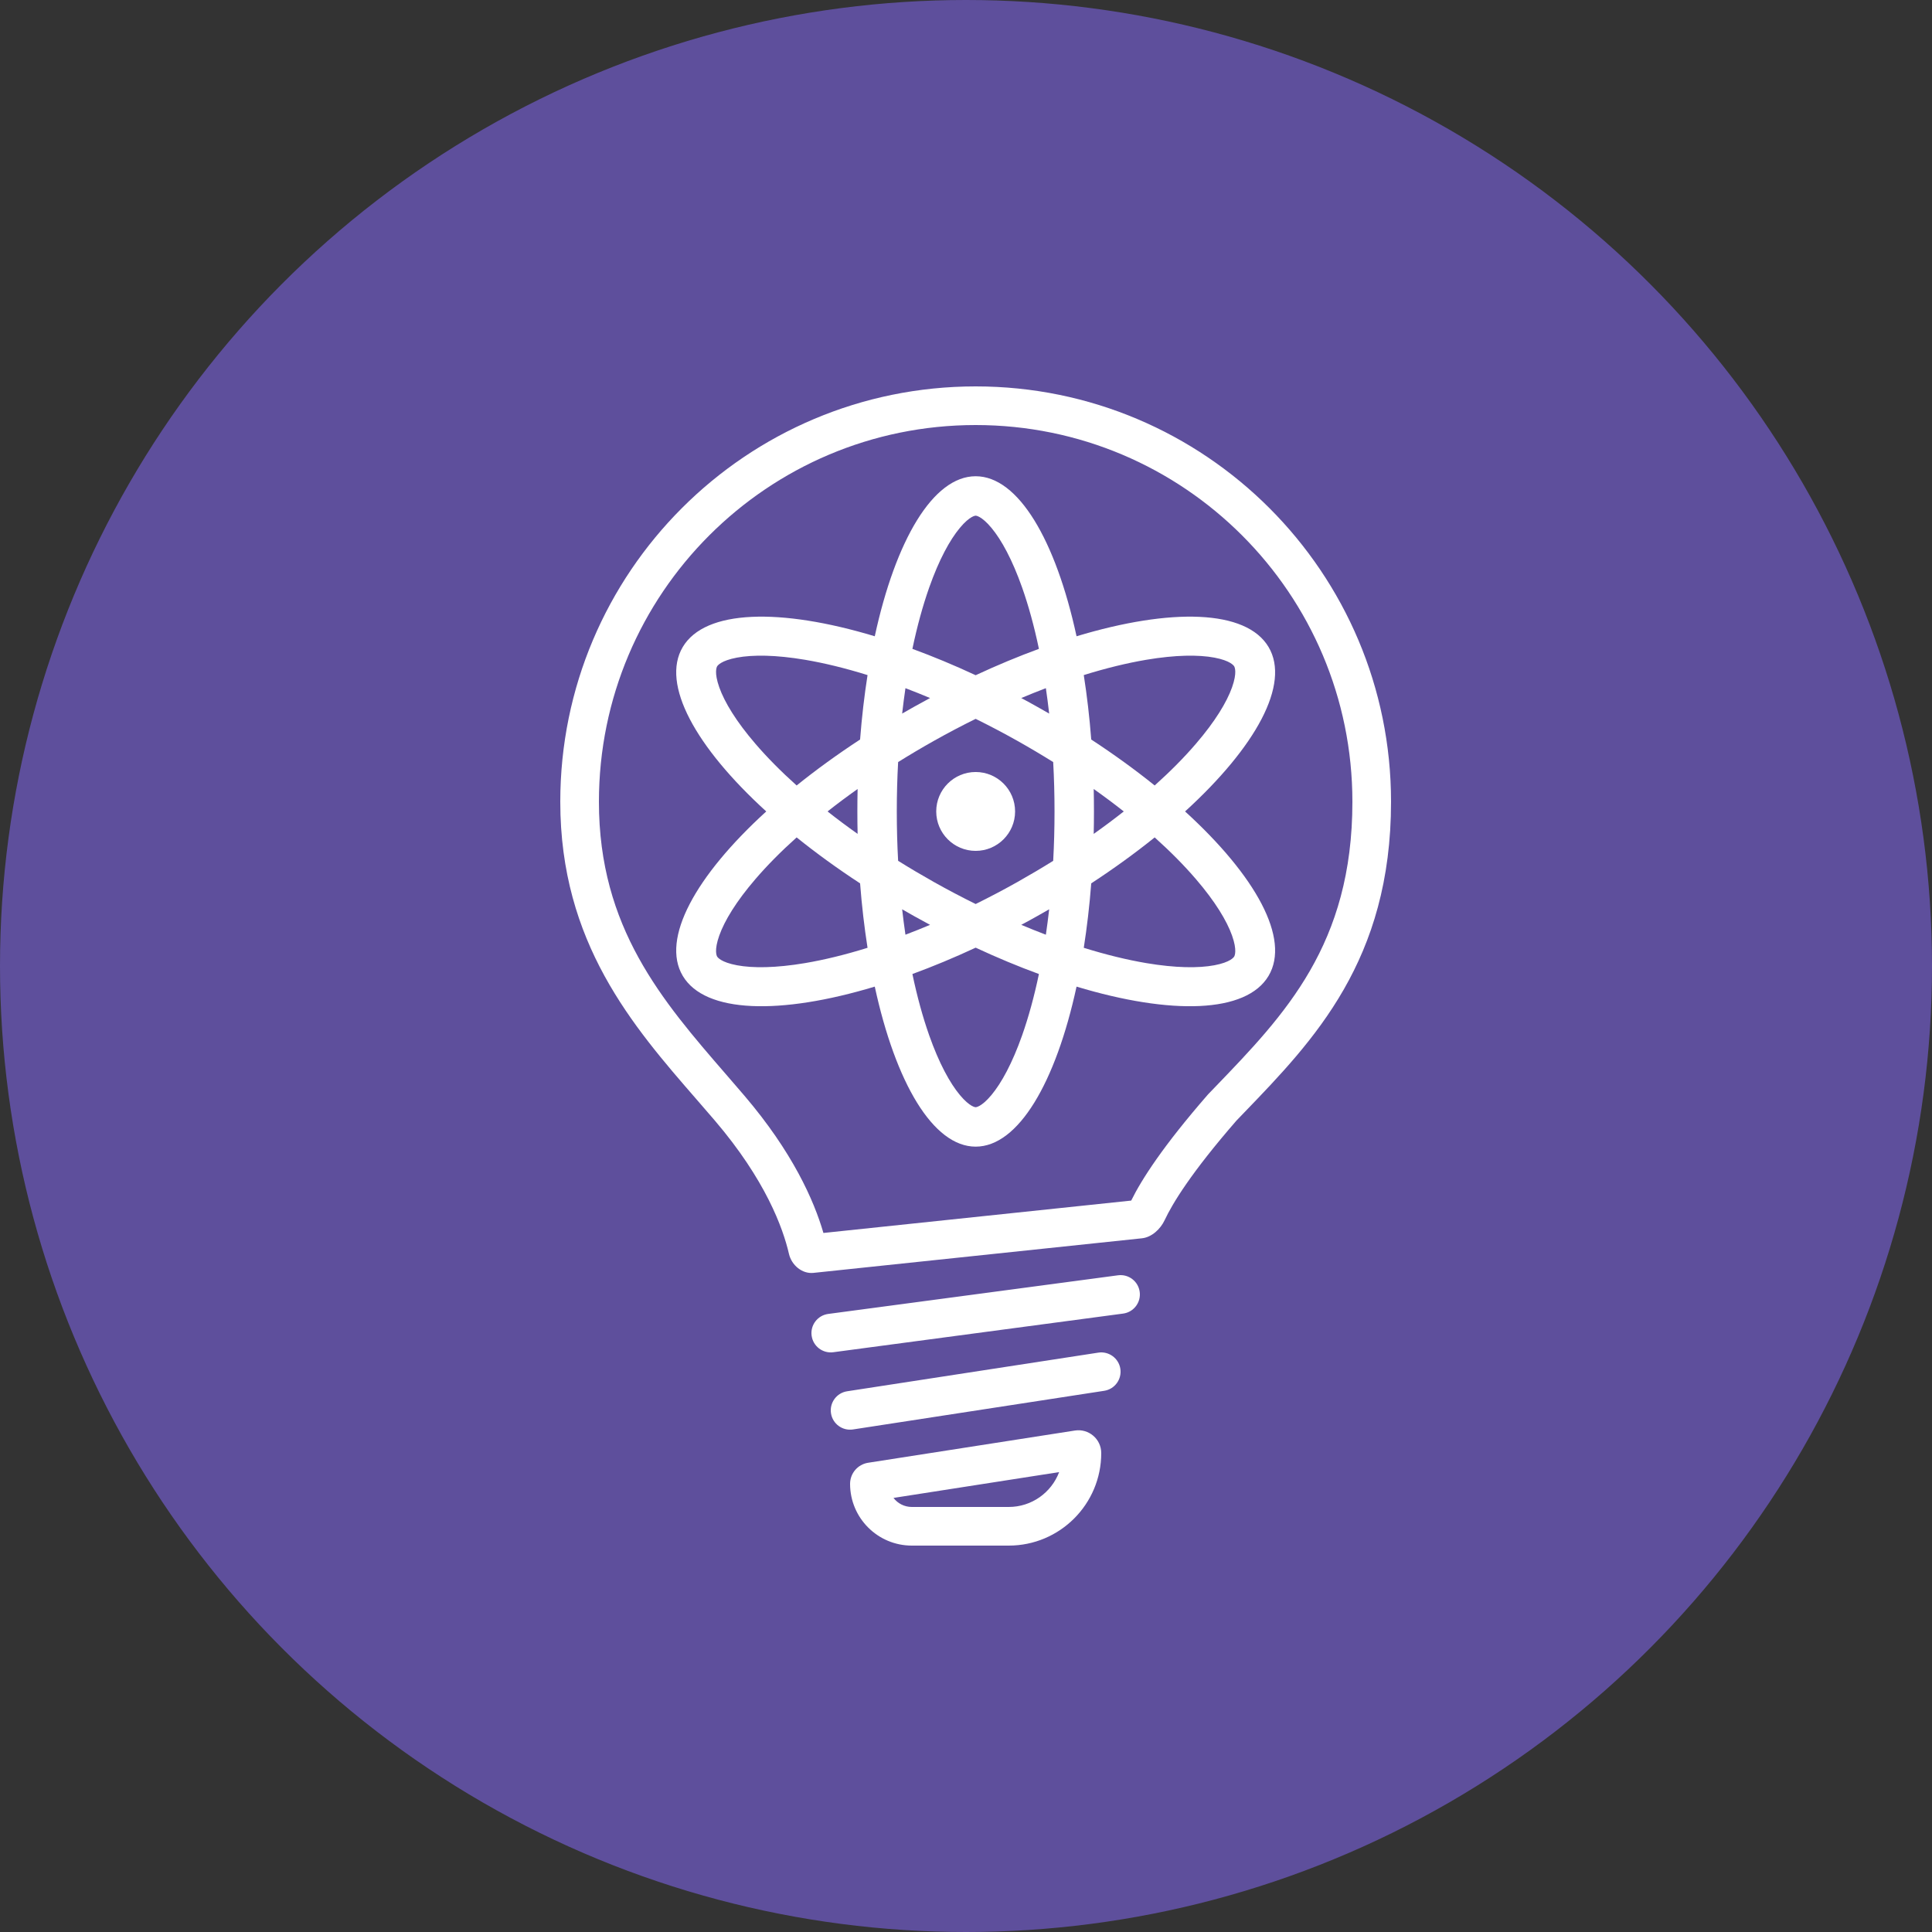
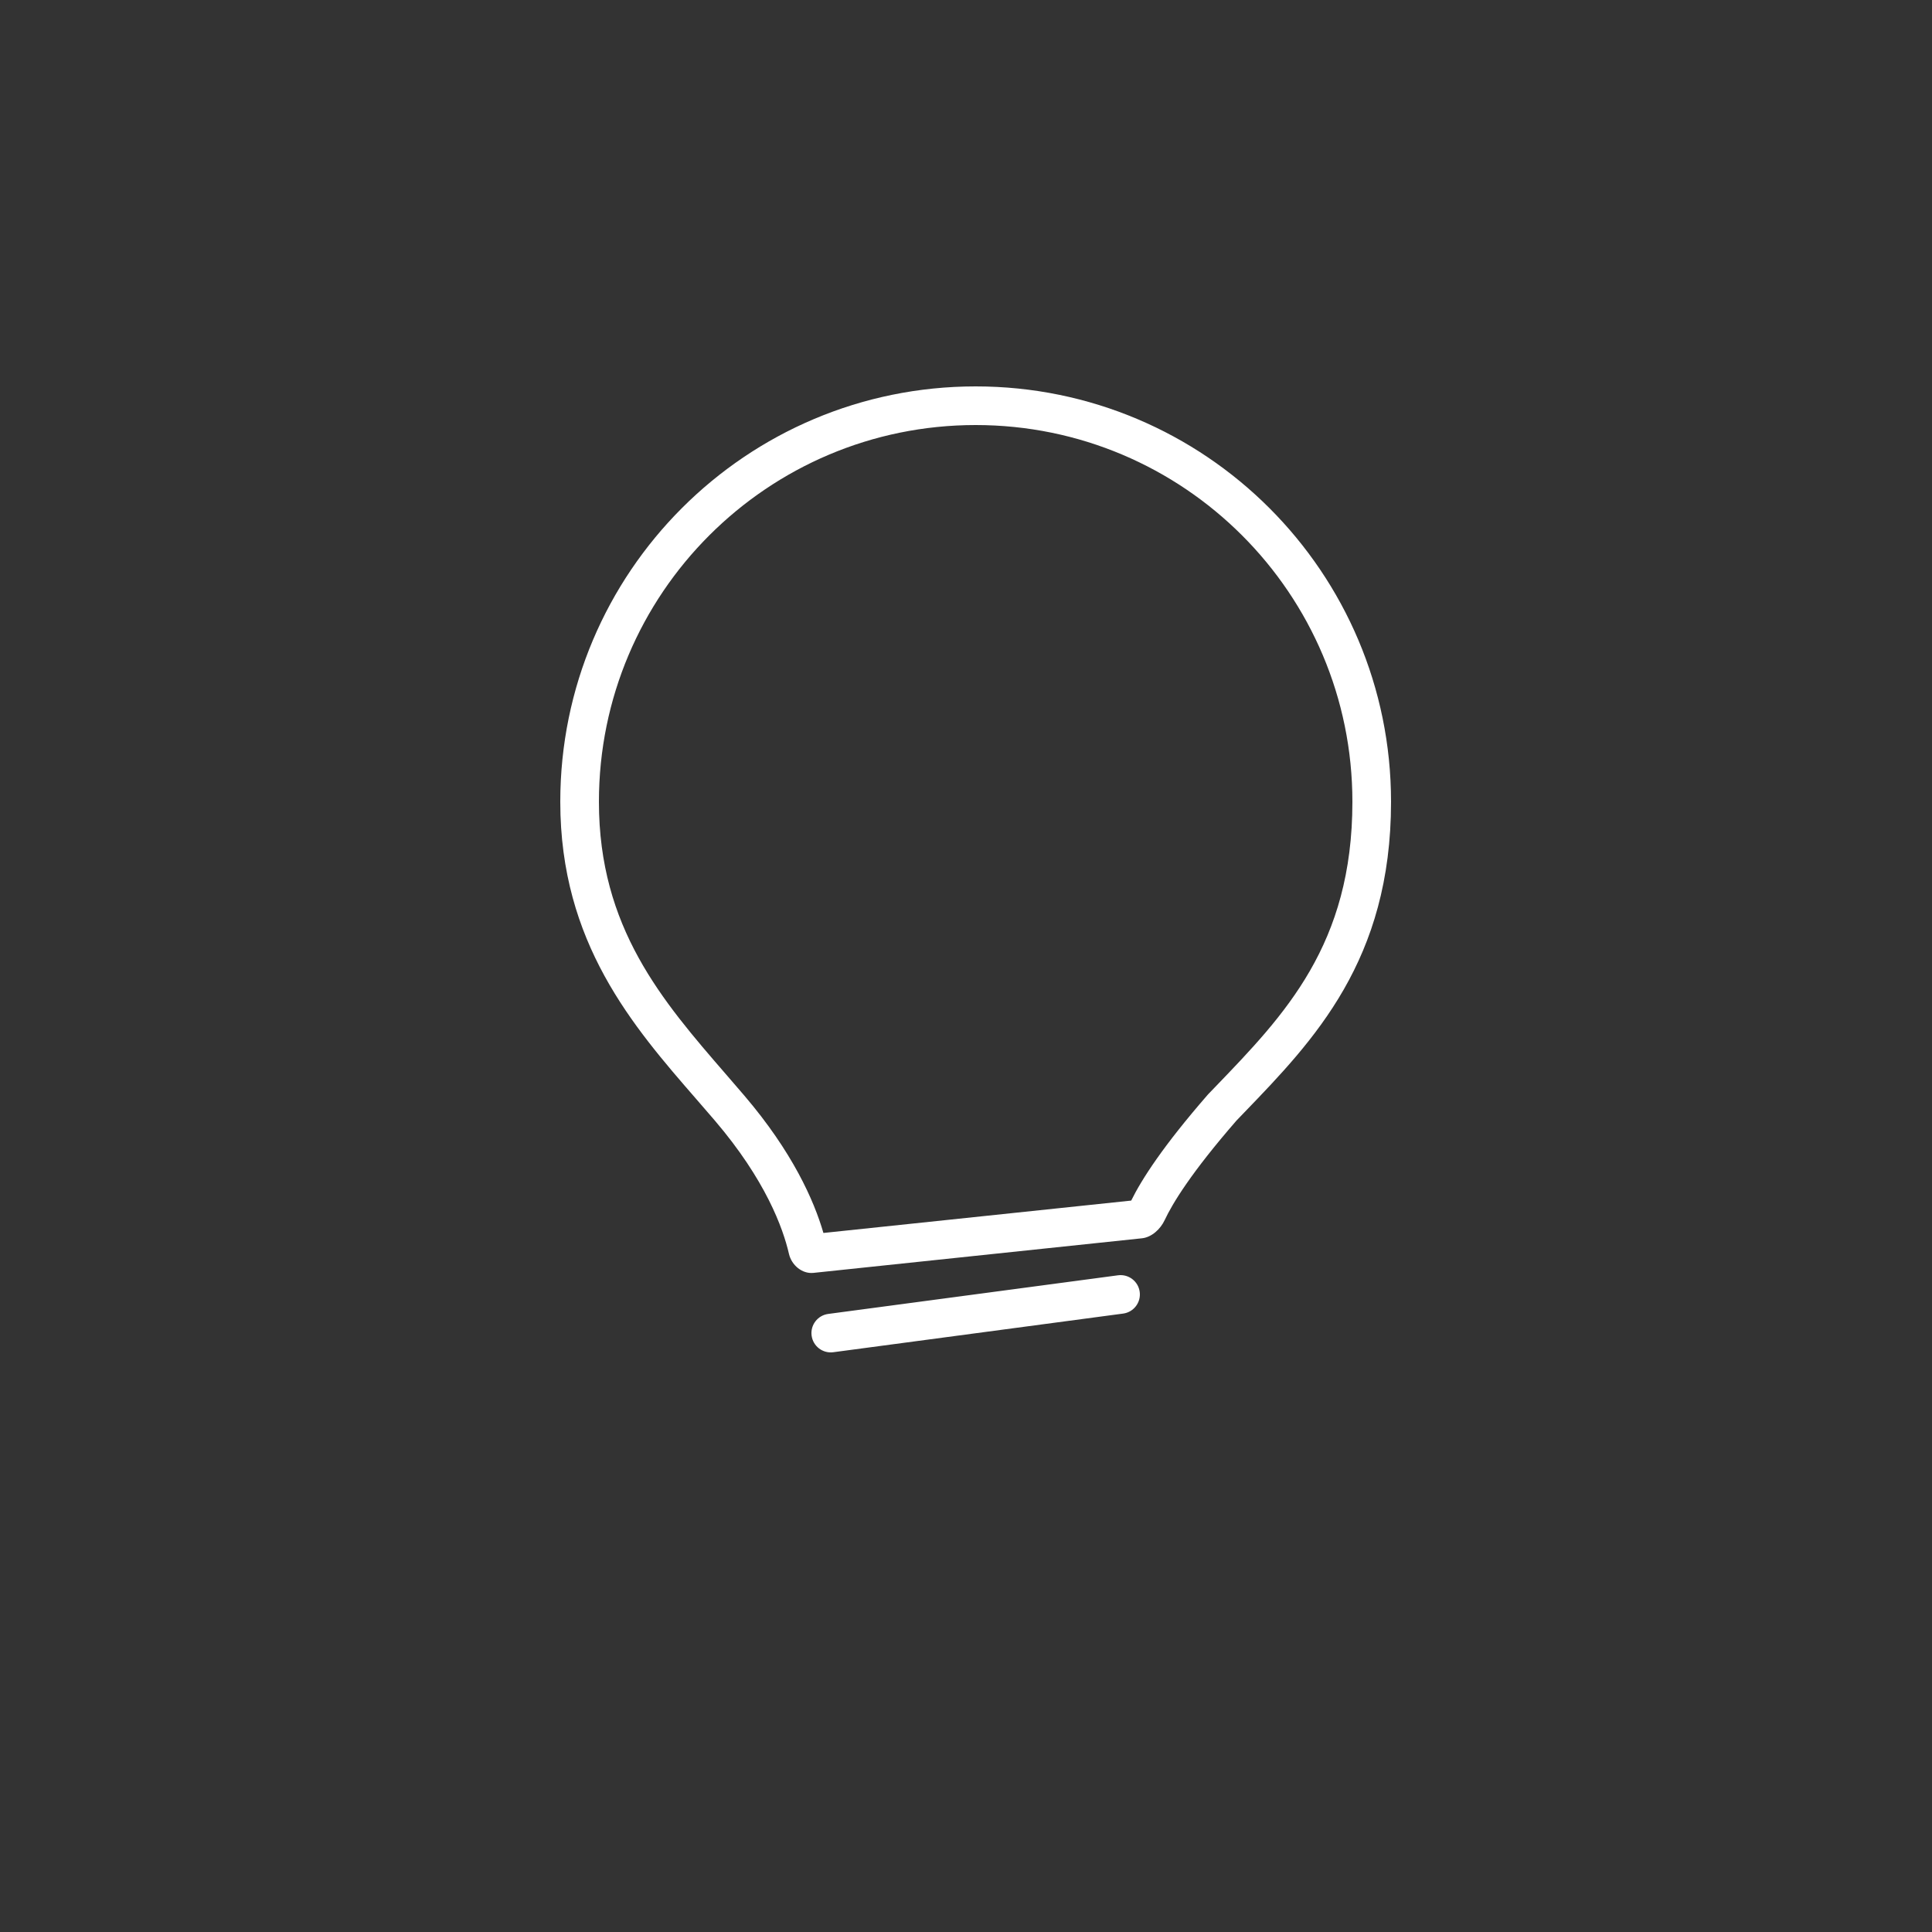
<svg xmlns="http://www.w3.org/2000/svg" width="100" height="100" viewBox="0 0 100 100" fill="none">
  <rect x="0" y="0" width="100" height="100" fill="#333333" stroke="none" />
-   <circle cx="50" cy="50" r="49" fill="#5E4F9C" stroke="#5E4F9C" stroke-width="2" />
-   <path d="M50.5 44.041C51.627 44.041 52.541 43.127 52.541 42C52.541 40.873 51.627 39.959 50.5 39.959C49.373 39.959 48.459 40.873 48.459 42C48.459 43.127 49.373 44.041 50.5 44.041Z" fill="white" />
-   <path fill-rule="evenodd" clip-rule="evenodd" d="M50.5 59.35C52.709 59.35 54.645 56.036 55.722 51.067C60.611 52.542 64.506 52.455 65.661 50.51C66.8 48.591 64.996 45.332 61.339 42C64.996 38.668 66.8 35.409 65.661 33.49C64.506 31.545 60.612 31.458 55.722 32.933C54.645 27.964 52.709 24.65 50.5 24.65C48.291 24.65 46.355 27.964 45.278 32.933C40.388 31.458 36.494 31.545 35.339 33.49C34.2 35.409 36.004 38.668 39.661 42C36.004 45.332 34.2 48.591 35.339 50.51C36.494 52.455 40.388 52.542 45.278 51.067C46.355 56.036 48.291 59.35 50.5 59.35ZM50.5 57.309C50.496 57.309 50.211 57.31 49.684 56.679C49.164 56.056 48.604 55.033 48.095 53.589C47.765 52.653 47.471 51.587 47.226 50.415C48.289 50.025 49.386 49.57 50.5 49.051C51.614 49.57 52.71 50.025 53.774 50.415C53.529 51.587 53.235 52.653 52.905 53.589C52.395 55.033 51.836 56.056 51.316 56.679C50.789 57.31 50.504 57.309 50.5 57.309ZM54.134 48.38C53.715 48.221 53.29 48.051 52.86 47.87C53.143 47.719 53.426 47.564 53.709 47.404C53.91 47.292 54.108 47.179 54.305 47.065C54.254 47.513 54.197 47.951 54.134 48.38ZM61.904 45.507C61.304 44.807 60.587 44.081 59.766 43.344C58.766 44.149 57.666 44.948 56.482 45.723C56.393 46.882 56.262 47.998 56.096 49.058C57.249 49.417 58.335 49.681 59.326 49.849C60.852 50.107 62.038 50.115 62.856 49.962C63.684 49.806 63.858 49.549 63.881 49.511C63.904 49.473 64.046 49.197 63.77 48.422C63.498 47.657 62.897 46.662 61.904 45.507ZM61.904 38.493C61.304 39.193 60.587 39.919 59.766 40.656C58.766 39.851 57.666 39.052 56.482 38.277C56.393 37.118 56.262 36.002 56.096 34.942C57.249 34.583 58.335 34.319 59.326 34.151C60.852 33.893 62.038 33.885 62.856 34.038C63.684 34.194 63.858 34.451 63.881 34.489C63.904 34.527 64.046 34.803 63.77 35.578C63.498 36.343 62.897 37.338 61.904 38.493ZM58.166 42C57.673 41.611 57.154 41.223 56.61 40.838C56.619 41.222 56.623 41.609 56.623 42C56.623 42.391 56.619 42.778 56.61 43.162C57.154 42.777 57.673 42.389 58.166 42ZM54.134 35.62C54.197 36.049 54.254 36.487 54.305 36.935C54.108 36.821 53.91 36.708 53.709 36.596C53.426 36.436 53.143 36.281 52.86 36.13C53.29 35.949 53.715 35.779 54.134 35.62ZM47.226 33.585C48.289 33.975 49.386 34.43 50.5 34.949C51.614 34.43 52.71 33.975 53.774 33.585C53.529 32.413 53.235 31.347 52.905 30.411C52.395 28.968 51.836 27.944 51.316 27.321C50.789 26.69 50.504 26.691 50.5 26.691C50.496 26.691 50.211 26.69 49.684 27.321C49.164 27.944 48.604 28.968 48.095 30.411C47.765 31.347 47.471 32.413 47.226 33.585ZM41.674 34.151C42.665 34.319 43.751 34.583 44.904 34.942C44.738 36.002 44.607 37.118 44.518 38.277C43.334 39.052 42.234 39.851 41.234 40.656C40.413 39.919 39.696 39.193 39.096 38.493C38.103 37.338 37.502 36.343 37.23 35.578C36.955 34.803 37.096 34.527 37.119 34.489C37.142 34.451 37.316 34.194 38.144 34.038C38.962 33.885 40.148 33.893 41.674 34.151ZM39.096 45.507C39.696 44.807 40.413 44.081 41.234 43.344C42.234 44.149 43.334 44.948 44.518 45.723C44.607 46.882 44.738 47.998 44.904 49.058C43.751 49.417 42.665 49.681 41.674 49.849C40.148 50.107 38.962 50.115 38.144 49.962C37.316 49.806 37.142 49.549 37.119 49.511C37.096 49.473 36.955 49.197 37.23 48.422C37.502 47.657 38.103 46.662 39.096 45.507ZM42.834 42C43.327 42.389 43.846 42.777 44.39 43.162C44.381 42.778 44.377 42.391 44.377 42C44.377 41.609 44.381 41.222 44.39 40.838C43.846 41.223 43.327 41.611 42.834 42ZM46.418 42C46.418 42.873 46.441 43.726 46.487 44.556C47.081 44.927 47.697 45.292 48.333 45.65C49.06 46.058 49.784 46.439 50.5 46.792C51.216 46.439 51.94 46.058 52.667 45.65C53.303 45.292 53.919 44.927 54.513 44.557C54.559 43.726 54.582 42.873 54.582 42C54.582 41.127 54.559 40.274 54.513 39.444C53.919 39.073 53.303 38.708 52.667 38.35C51.94 37.942 51.216 37.561 50.5 37.208C49.784 37.561 49.06 37.942 48.333 38.35C47.697 38.708 47.081 39.073 46.487 39.444C46.441 40.274 46.418 41.128 46.418 42ZM46.866 48.38C46.803 47.951 46.746 47.513 46.695 47.065C46.892 47.179 47.09 47.292 47.291 47.405C47.574 47.564 47.857 47.719 48.14 47.87C47.71 48.051 47.285 48.221 46.866 48.38ZM48.14 36.13C47.71 35.949 47.285 35.779 46.866 35.62C46.803 36.049 46.746 36.487 46.695 36.935C46.892 36.821 47.09 36.708 47.291 36.595C47.574 36.436 47.857 36.281 48.14 36.13Z" fill="white" />
  <path fill-rule="evenodd" clip-rule="evenodd" d="M64 58C64.13 57.865 64.26 57.73 64.391 57.594C68.01 53.842 72 49.703 72 41.5C72 29.626 62.374 20 50.5 20C38.626 20 29 29.626 29 41.5C29 48.794 32.757 53.114 36.058 56.91C36.377 57.277 36.693 57.64 37 58C39.624 61.074 40.527 63.558 40.837 64.903C40.971 65.481 41.514 65.946 42.105 65.884L59.105 64.094C59.614 64.041 60.068 63.615 60.284 63.151C60.686 62.291 61.657 60.695 64 58ZM62.524 56.65L62.558 56.614C62.674 56.494 62.789 56.374 62.904 56.255L62.905 56.254C66.508 52.514 70 48.89 70 41.5C70 30.73 61.27 22 50.5 22C39.73 22 31 30.73 31 41.5C31 48.017 34.276 51.797 37.587 55.618C37.899 55.978 38.211 56.338 38.521 56.702C41.018 59.626 42.13 62.129 42.62 63.818L58.551 62.142C59.094 61.038 60.202 59.32 62.491 56.688L62.524 56.65Z" fill="white" />
  <path d="M58.991 66.868C59.064 67.415 58.68 67.918 58.132 67.991L43.132 69.991C42.585 70.064 42.082 69.68 42.009 69.132C41.936 68.585 42.321 68.082 42.868 68.009L57.868 66.009C58.415 65.936 58.918 66.32 58.991 66.868Z" fill="white" />
-   <path d="M57.152 71.988C57.698 71.904 58.072 71.394 57.989 70.848C57.904 70.302 57.394 69.928 56.848 70.012L43.848 72.012C43.302 72.096 42.928 72.606 43.012 73.152C43.096 73.698 43.606 74.072 44.152 73.988L57.152 71.988Z" fill="white" />
-   <path fill-rule="evenodd" clip-rule="evenodd" d="M55.638 74.044C56.354 73.933 57 74.486 57 75.211C57 77.856 54.856 80 52.211 80H47.196C45.431 80 44 78.569 44 76.804C44 76.259 44.397 75.796 44.934 75.712L55.638 74.044ZM54.821 76.196L46.247 77.532C46.466 77.817 46.809 78 47.196 78H52.211C53.404 78 54.423 77.25 54.821 76.196Z" fill="white" />
</svg>